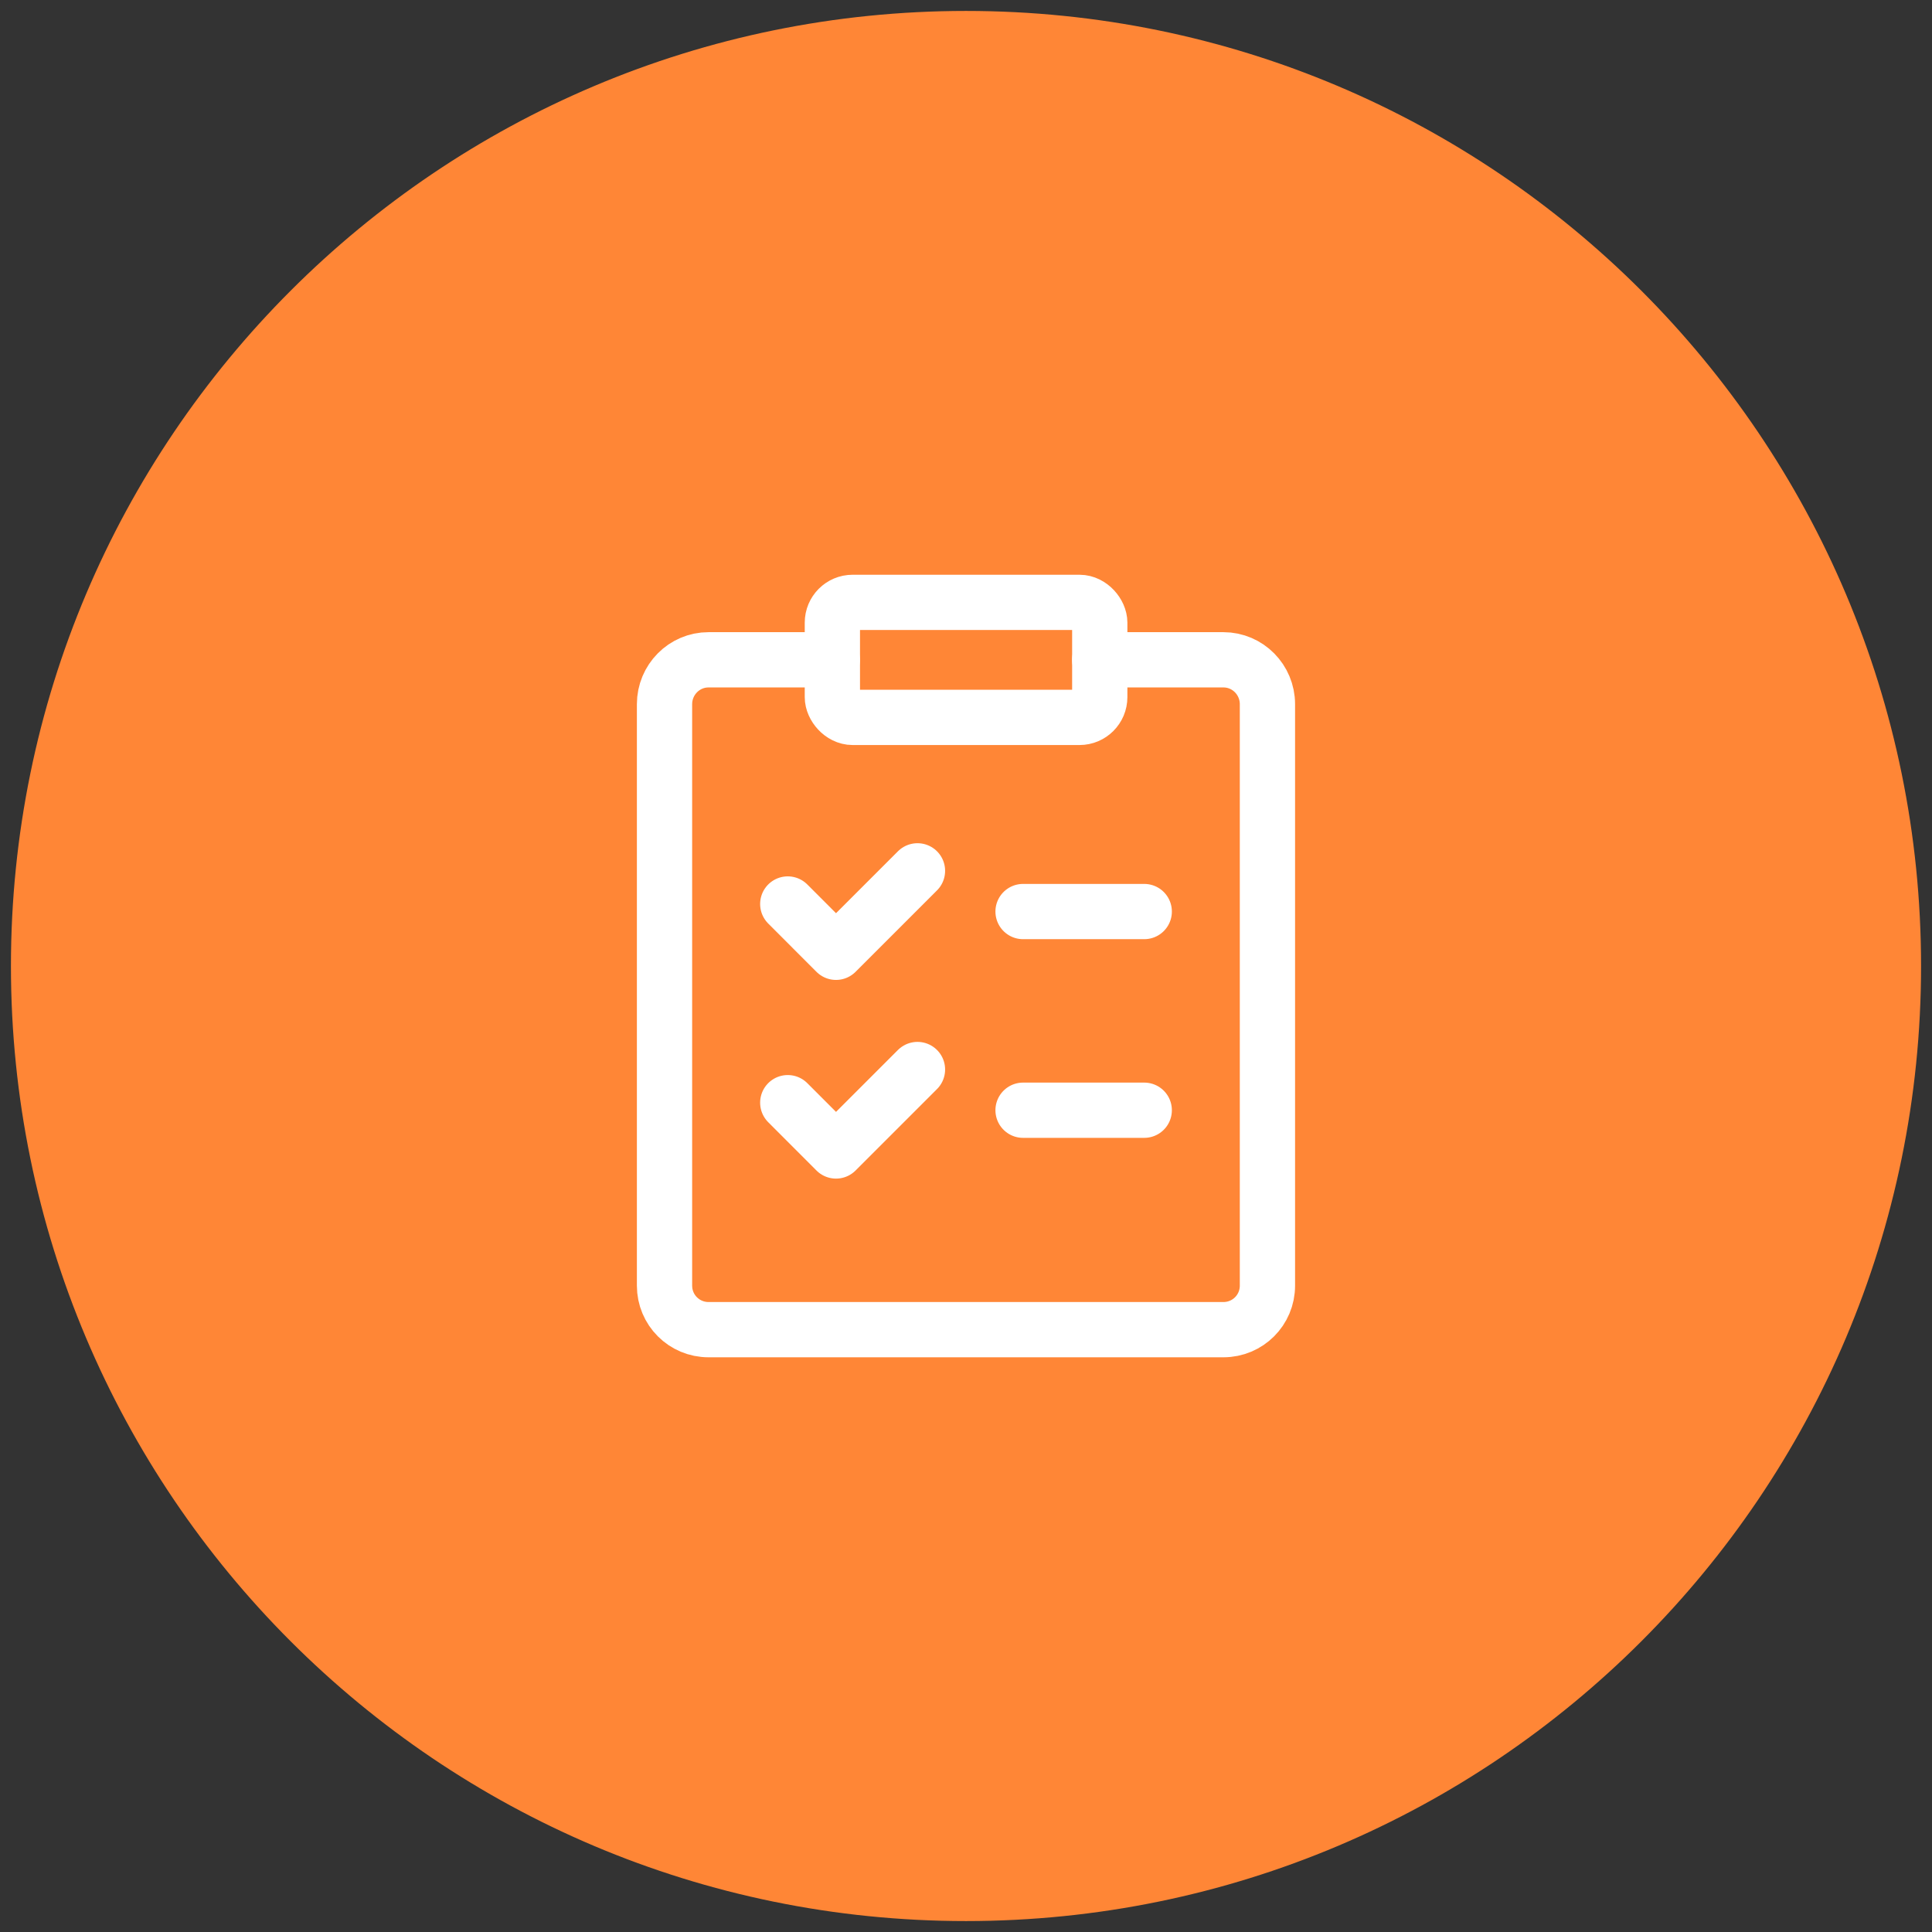
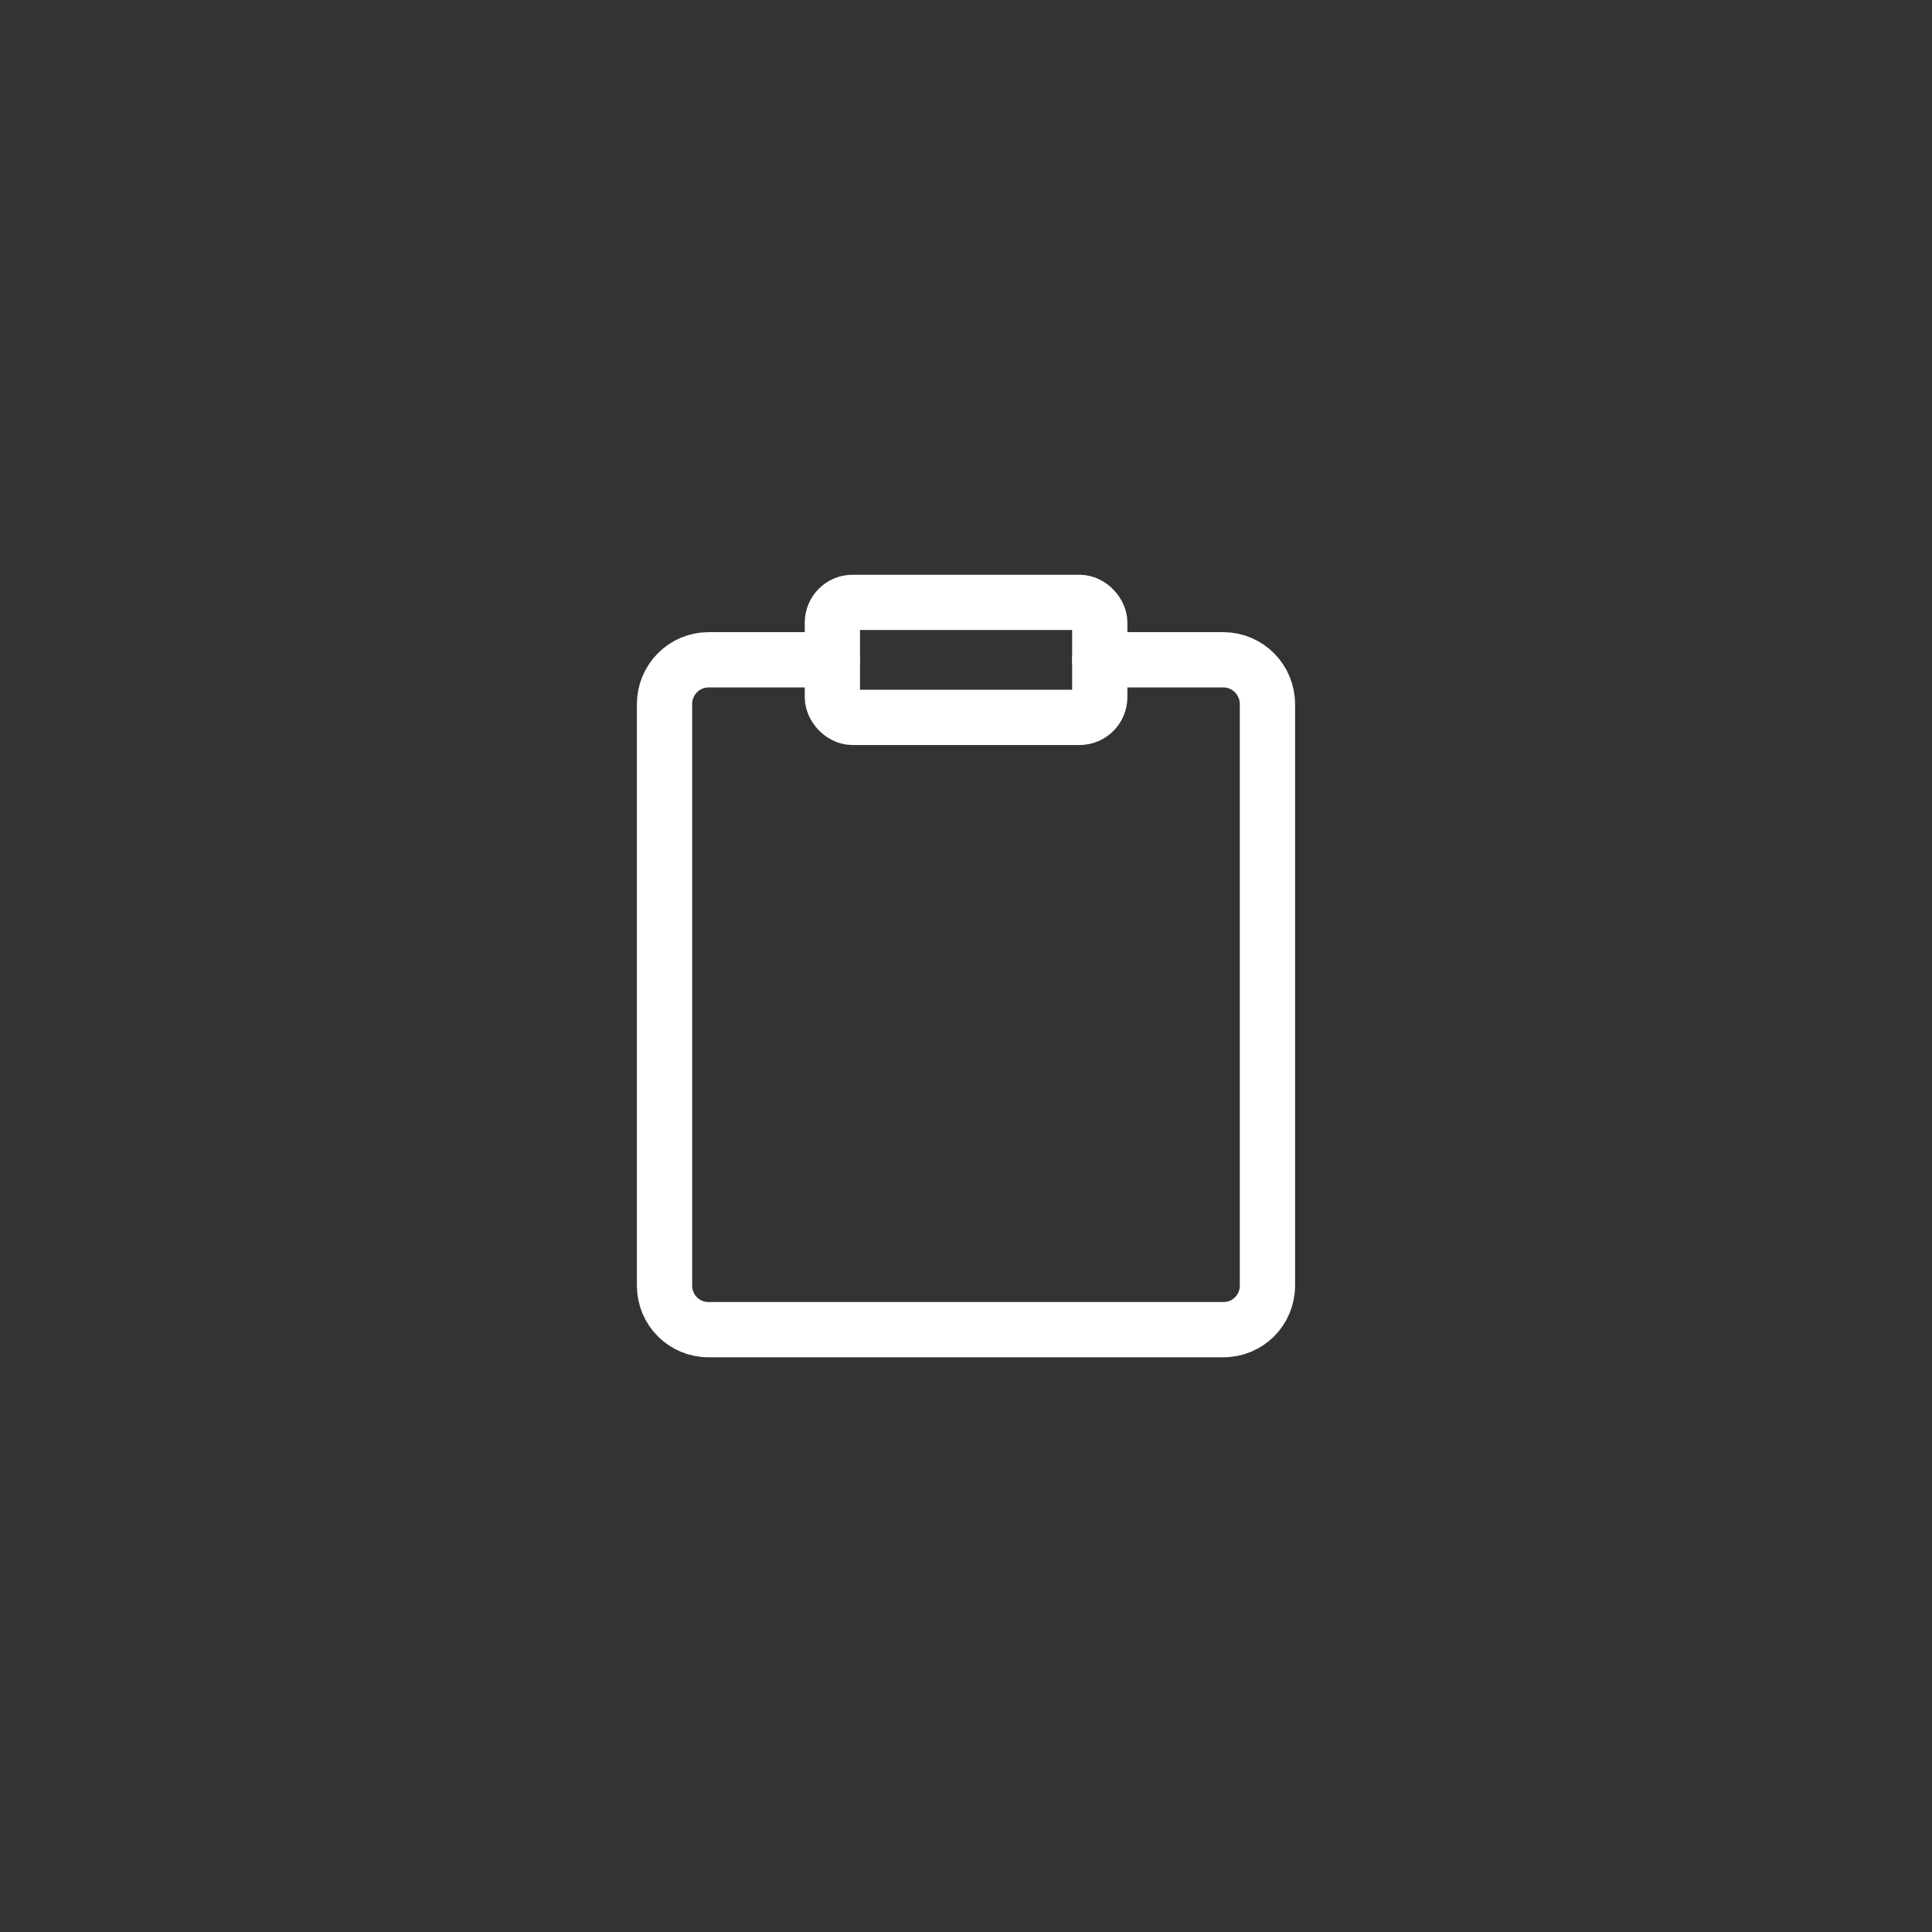
<svg xmlns="http://www.w3.org/2000/svg" viewBox="0 0 43 43">
  <rect x="0" y="0" width="43" height="43" fill="#333333" stroke="none" />
  <g id="_Слой_2" data-name="Слой 2">
-     <path d="M21.5.894h0c11.38,0,20.606,9.225,20.606,20.606h0c0,11.38-9.225,20.606-20.606,20.606h0C10.12,42.106.894,32.88.894,21.5h0C.894,10.12,10.12.894,21.5.894Z" fill="#ff8636" stroke="#ff8636" stroke-width="1.301" />
-   </g>
+     </g>
  <g id="_Слой_1" data-name="Слой 1">
    <g>
      <g>
        <path d="M24.476,14.685h2.753c.543,0,.98.445.98.988v12.941c0,.543-.437.98-.98.98h-11.459c-.543,0-.98-.437-.98-.98v-12.941c0-.543.437-.988.98-.988h2.753" fill="none" stroke="#fff" stroke-linecap="round" stroke-linejoin="round" stroke-width="1.23" />
        <rect x="18.526" y="13.407" width="5.951" height="2.56" rx=".451" ry=".451" fill="none" stroke="#fff" stroke-linecap="round" stroke-linejoin="round" stroke-width="1.23" />
      </g>
      <g>
-         <polyline points="17.533 20.12 18.607 21.195 20.42 19.382" fill="none" stroke="#fff" stroke-linecap="round" stroke-linejoin="round" stroke-width="1.23" />
-         <polyline points="17.533 24.542 18.607 25.617 20.42 23.804" fill="none" stroke="#fff" stroke-linecap="round" stroke-linejoin="round" stroke-width="1.23" />
-         <line x1="22.77" y1="20.288" x2="25.467" y2="20.288" fill="none" stroke="#fff" stroke-linecap="round" stroke-linejoin="round" stroke-width="1.23" />
-         <line x1="22.77" y1="24.71" x2="25.467" y2="24.71" fill="none" stroke="#fff" stroke-linecap="round" stroke-linejoin="round" stroke-width="1.23" />
-       </g>
+         </g>
    </g>
  </g>
</svg>